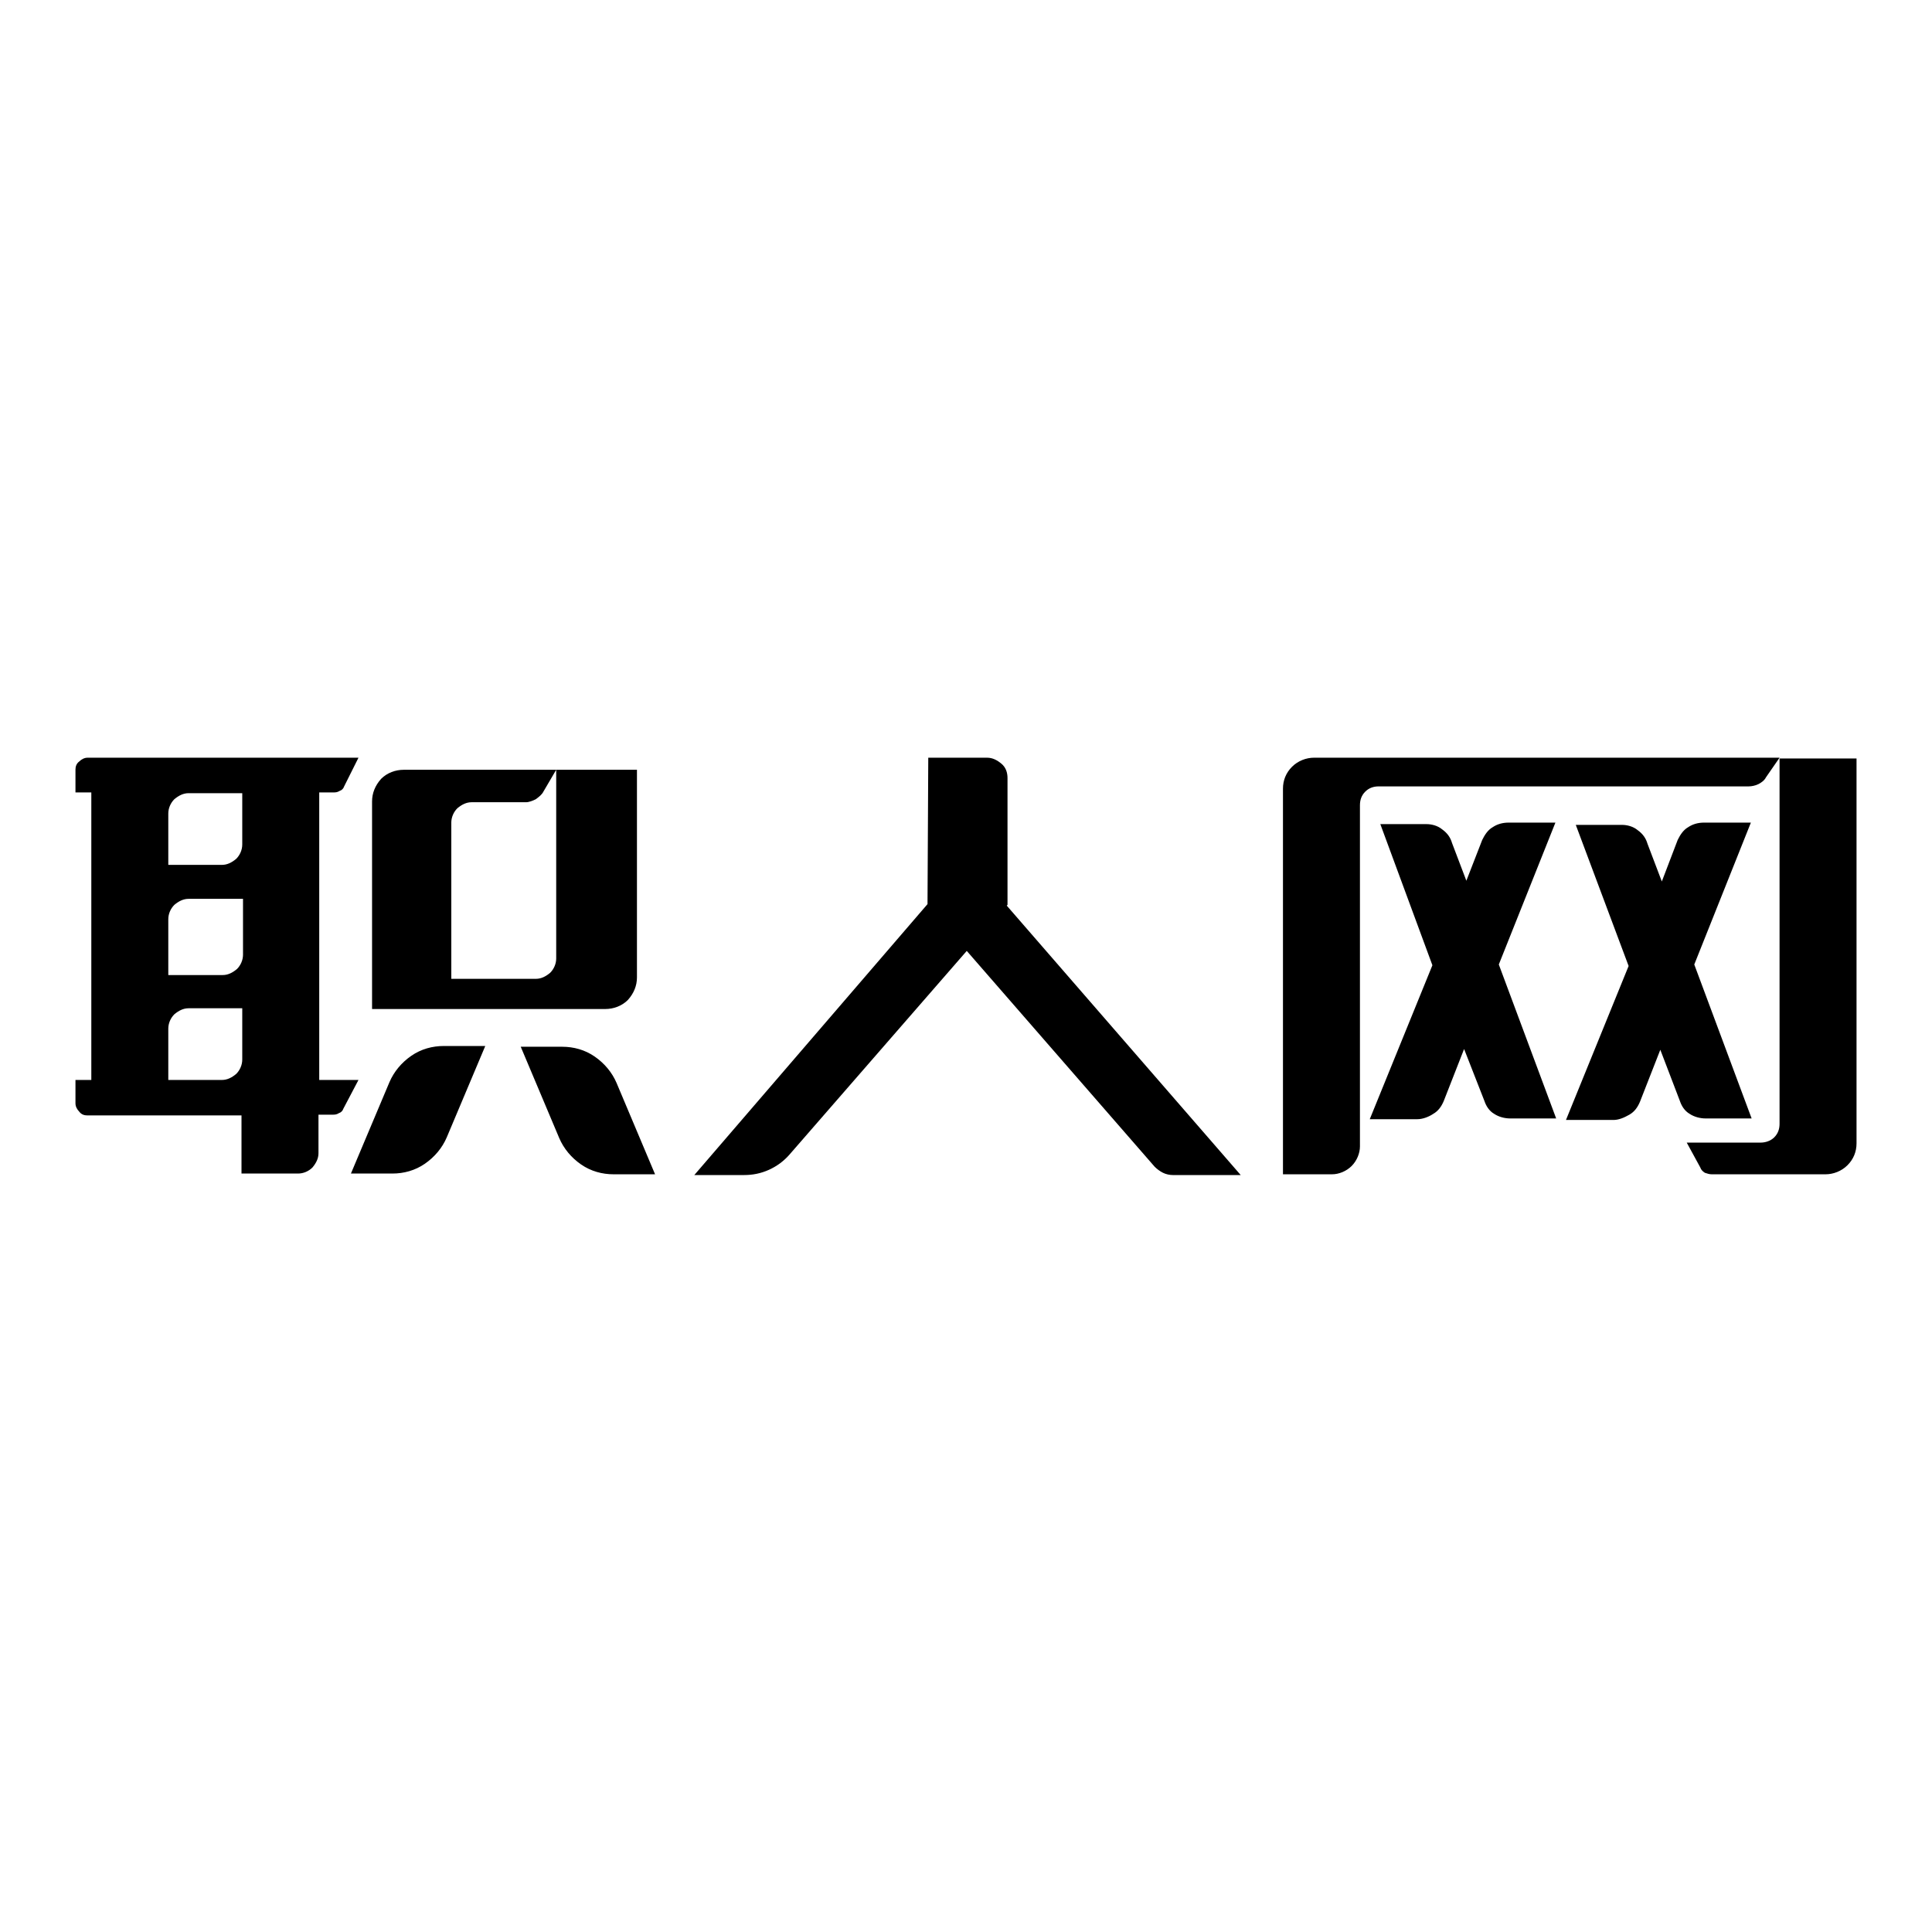
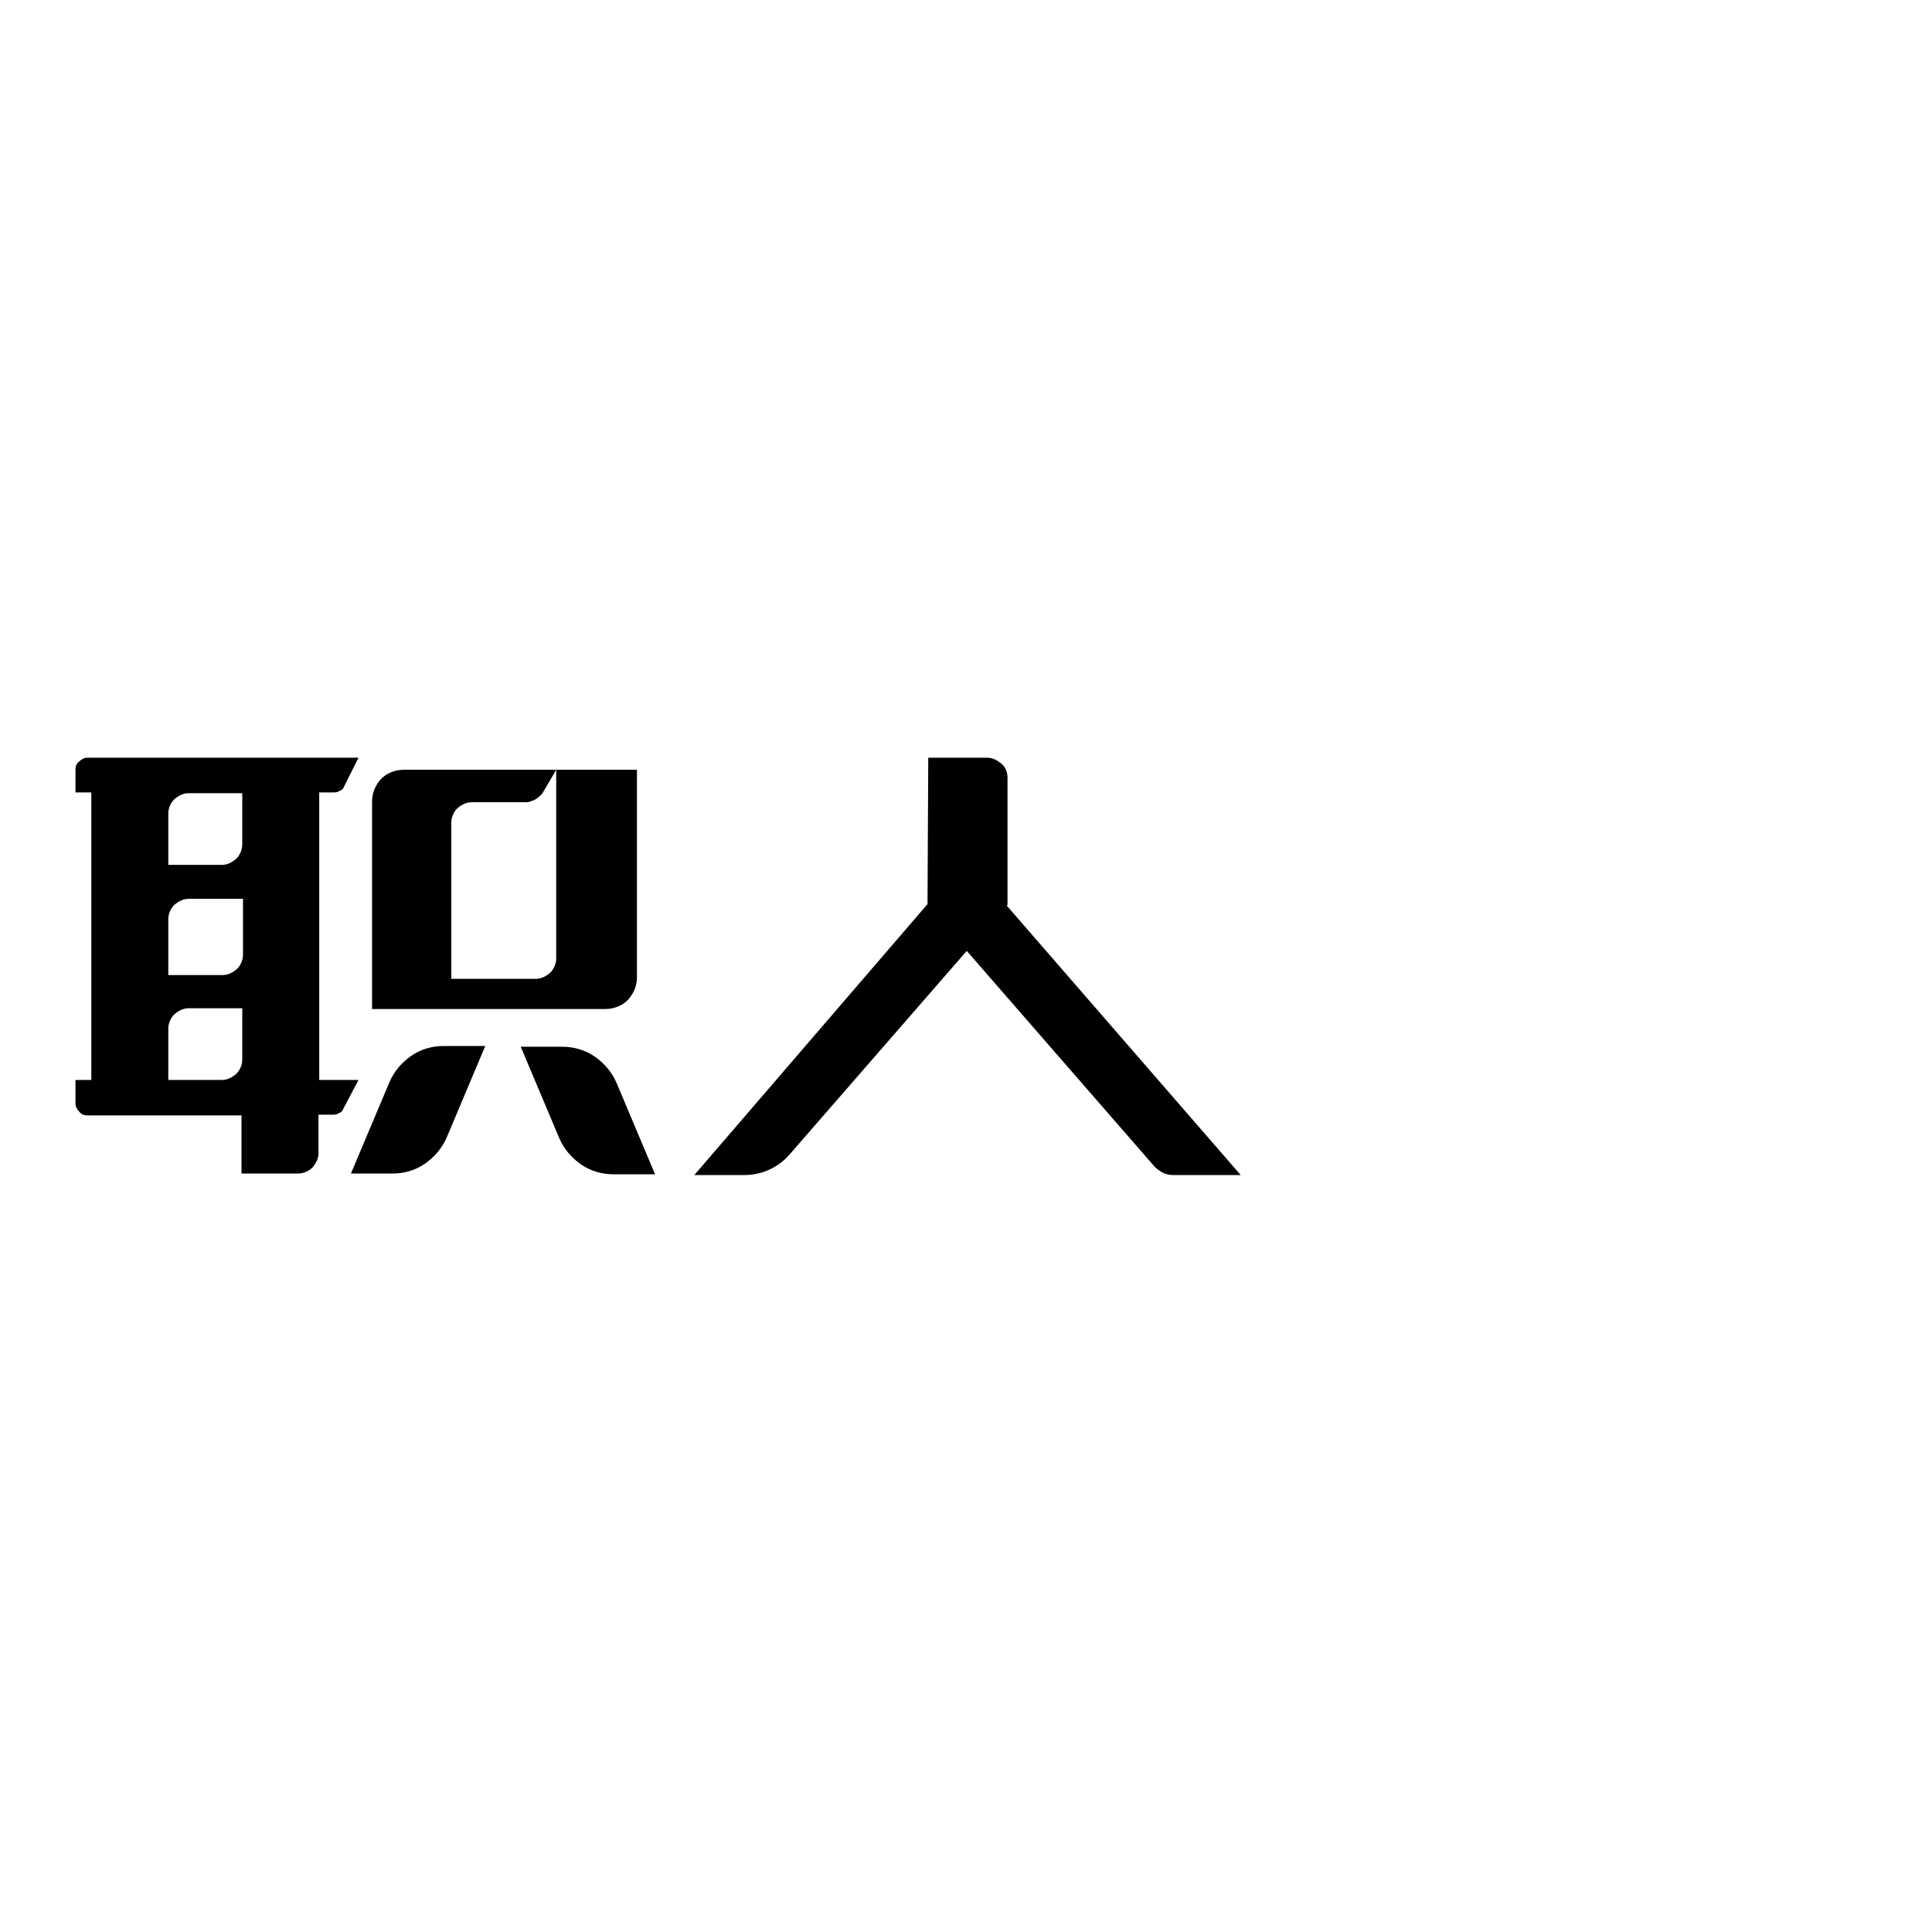
<svg xmlns="http://www.w3.org/2000/svg" version="1.1" x="0px" y="0px" viewBox="0 0 256 256" enable-background="new 0 0 256 256" xml:space="preserve">
  <g>
    <g>
      <path fill="#000000" d="M45.5,146.9c-0.1,0.3-0.3,0.5-0.6,0.6c-0.3,0.2-0.6,0.2-0.8,0.2h-1.9v5.1c0,0.7-0.3,1.3-0.8,1.9c-0.5,0.5-1.2,0.8-1.9,0.8H32v-7.7H11.6c-0.4,0-0.8-0.1-1.1-0.5c-0.3-0.3-0.5-0.7-0.5-1.1v-3.1h2.1v-38.1H10V102c0-0.4,0.1-0.8,0.5-1.1c0.3-0.3,0.7-0.5,1.1-0.5h35.9l-1.9,3.8c-0.1,0.3-0.3,0.5-0.6,0.6c-0.3,0.2-0.6,0.2-0.8,0.2h-1.9v38.1h5.2L45.5,146.9z M25,105.1c-0.7,0-1.3,0.3-1.9,0.8c-0.5,0.5-0.8,1.2-0.8,1.9v6.8h7.1c0.7,0,1.3-0.3,1.9-0.8c0.5-0.5,0.8-1.2,0.8-1.9v-6.8H25z M22.4,129.2h7.1c0.7,0,1.3-0.3,1.9-0.8c0.5-0.5,0.8-1.2,0.8-1.9v-7.4H25c-0.7,0-1.3,0.3-1.9,0.8c-0.5,0.5-0.8,1.2-0.8,1.9V129.2L22.4,129.2z M29.4,143.1c0.7,0,1.3-0.3,1.9-0.8c0.5-0.5,0.8-1.2,0.8-1.9v-6.8H25c-0.7,0-1.3,0.3-1.9,0.8c-0.5,0.5-0.8,1.2-0.8,1.9v6.8H29.4L29.4,143.1z M51.6,143.4c0.6-1.4,1.6-2.6,2.9-3.5c1.3-0.9,2.8-1.3,4.3-1.3h5.5l-5.1,12.1c-0.6,1.4-1.6,2.6-2.9,3.5s-2.8,1.3-4.3,1.3h-5.5L51.6,143.4z M84.4,129.5c0,1.1-0.4,2.1-1.2,3c-0.8,0.8-1.9,1.2-3,1.2H49.3v-27.5c0-1.1,0.4-2.1,1.2-3c0.8-0.8,1.9-1.2,3-1.2h20.2l-1.7,2.9c-0.2,0.4-0.6,0.7-1,1c-0.4,0.2-0.9,0.4-1.3,0.4h-7.2c-0.7,0-1.3,0.3-1.9,0.8c-0.5,0.5-0.8,1.2-0.8,1.9v20.7H71c0.7,0,1.3-0.3,1.9-0.8c0.5-0.5,0.8-1.2,0.8-1.9V102h10.7L84.4,129.5L84.4,129.5z M74.5,138.7c1.5,0,3,0.4,4.3,1.3c1.3,0.9,2.3,2.1,2.9,3.5l5.1,12.1h-5.5c-1.5,0-3-0.4-4.3-1.3c-1.3-0.9-2.3-2.1-2.9-3.5L69,138.7H74.5L74.5,138.7z" />
      <path fill="#000000" d="M122.9,119.8L122.9,119.8l0.1-19.4h7.8c0.7,0,1.3,0.3,1.9,0.8s0.8,1.2,0.8,1.9v16.8l-0.1,0.1l31,35.7h-9c-0.4,0-0.9-0.1-1.3-0.3s-0.8-0.5-1.1-0.8l-24.9-28.6l-23.5,27c-0.7,0.8-1.6,1.5-2.7,2c-1.1,0.5-2.2,0.7-3.3,0.7H92L122.9,119.8L122.9,119.8L122.9,119.8L122.9,119.8z" />
-       <path fill="#000000" d="M180.2,151.9c0,0.9-0.4,1.9-1.1,2.6c-0.7,0.7-1.7,1.1-2.6,1.1h-6.5v-51.1c0-1.1,0.4-2.1,1.2-2.9c0.8-0.8,1.9-1.2,2.9-1.2h61.7l-1.8,2.6c-0.2,0.4-0.6,0.7-1,0.9c-0.4,0.2-0.9,0.3-1.3,0.3h-49c-0.7,0-1.3,0.2-1.8,0.7c-0.5,0.5-0.7,1.1-0.7,1.8V151.9z M196.4,111.3c0.3-0.6,0.7-1.3,1.4-1.7c0.6-0.4,1.3-0.6,2.1-0.6h6.2l-7.5,18.8l7.6,20.4h-6.1c-0.7,0-1.5-0.2-2.1-0.6c-0.7-0.4-1.1-1.1-1.3-1.7L194,139l-2.7,6.9c-0.3,0.7-0.7,1.3-1.4,1.7c-0.6,0.4-1.4,0.7-2.1,0.7h-6.3l8.3-20.4l-6.9-18.7h6.1c0.7,0,1.5,0.2,2.1,0.7c0.7,0.5,1.1,1.1,1.3,1.8l1.9,5L196.4,111.3z M222.3,111.3c0.3-0.6,0.7-1.3,1.4-1.7c0.6-0.4,1.3-0.6,2.1-0.6h6.2l-7.5,18.8l7.6,20.4h-6.1c-0.7,0-1.5-0.2-2.1-0.6c-0.7-0.4-1.1-1.1-1.3-1.7l-2.6-6.8l-2.7,6.9c-0.3,0.7-0.7,1.3-1.4,1.7s-1.4,0.7-2.1,0.7h-6.3l8.3-20.4l-7-18.7h6.1c0.7,0,1.5,0.2,2.1,0.7c0.7,0.5,1.1,1.1,1.3,1.8l1.9,5L222.3,111.3z M246,151.5c0,1.1-0.4,2.1-1.2,2.9c-0.8,0.8-1.9,1.2-2.9,1.2h-15.1c-0.3,0-0.6-0.1-0.9-0.2c-0.3-0.2-0.5-0.4-0.6-0.7l-1.8-3.3h9.8c0.6,0,1.3-0.2,1.8-0.7c0.5-0.5,0.7-1.1,0.7-1.8v-48.4H246V151.5L246,151.5z" />
    </g>
  </g>
</svg>